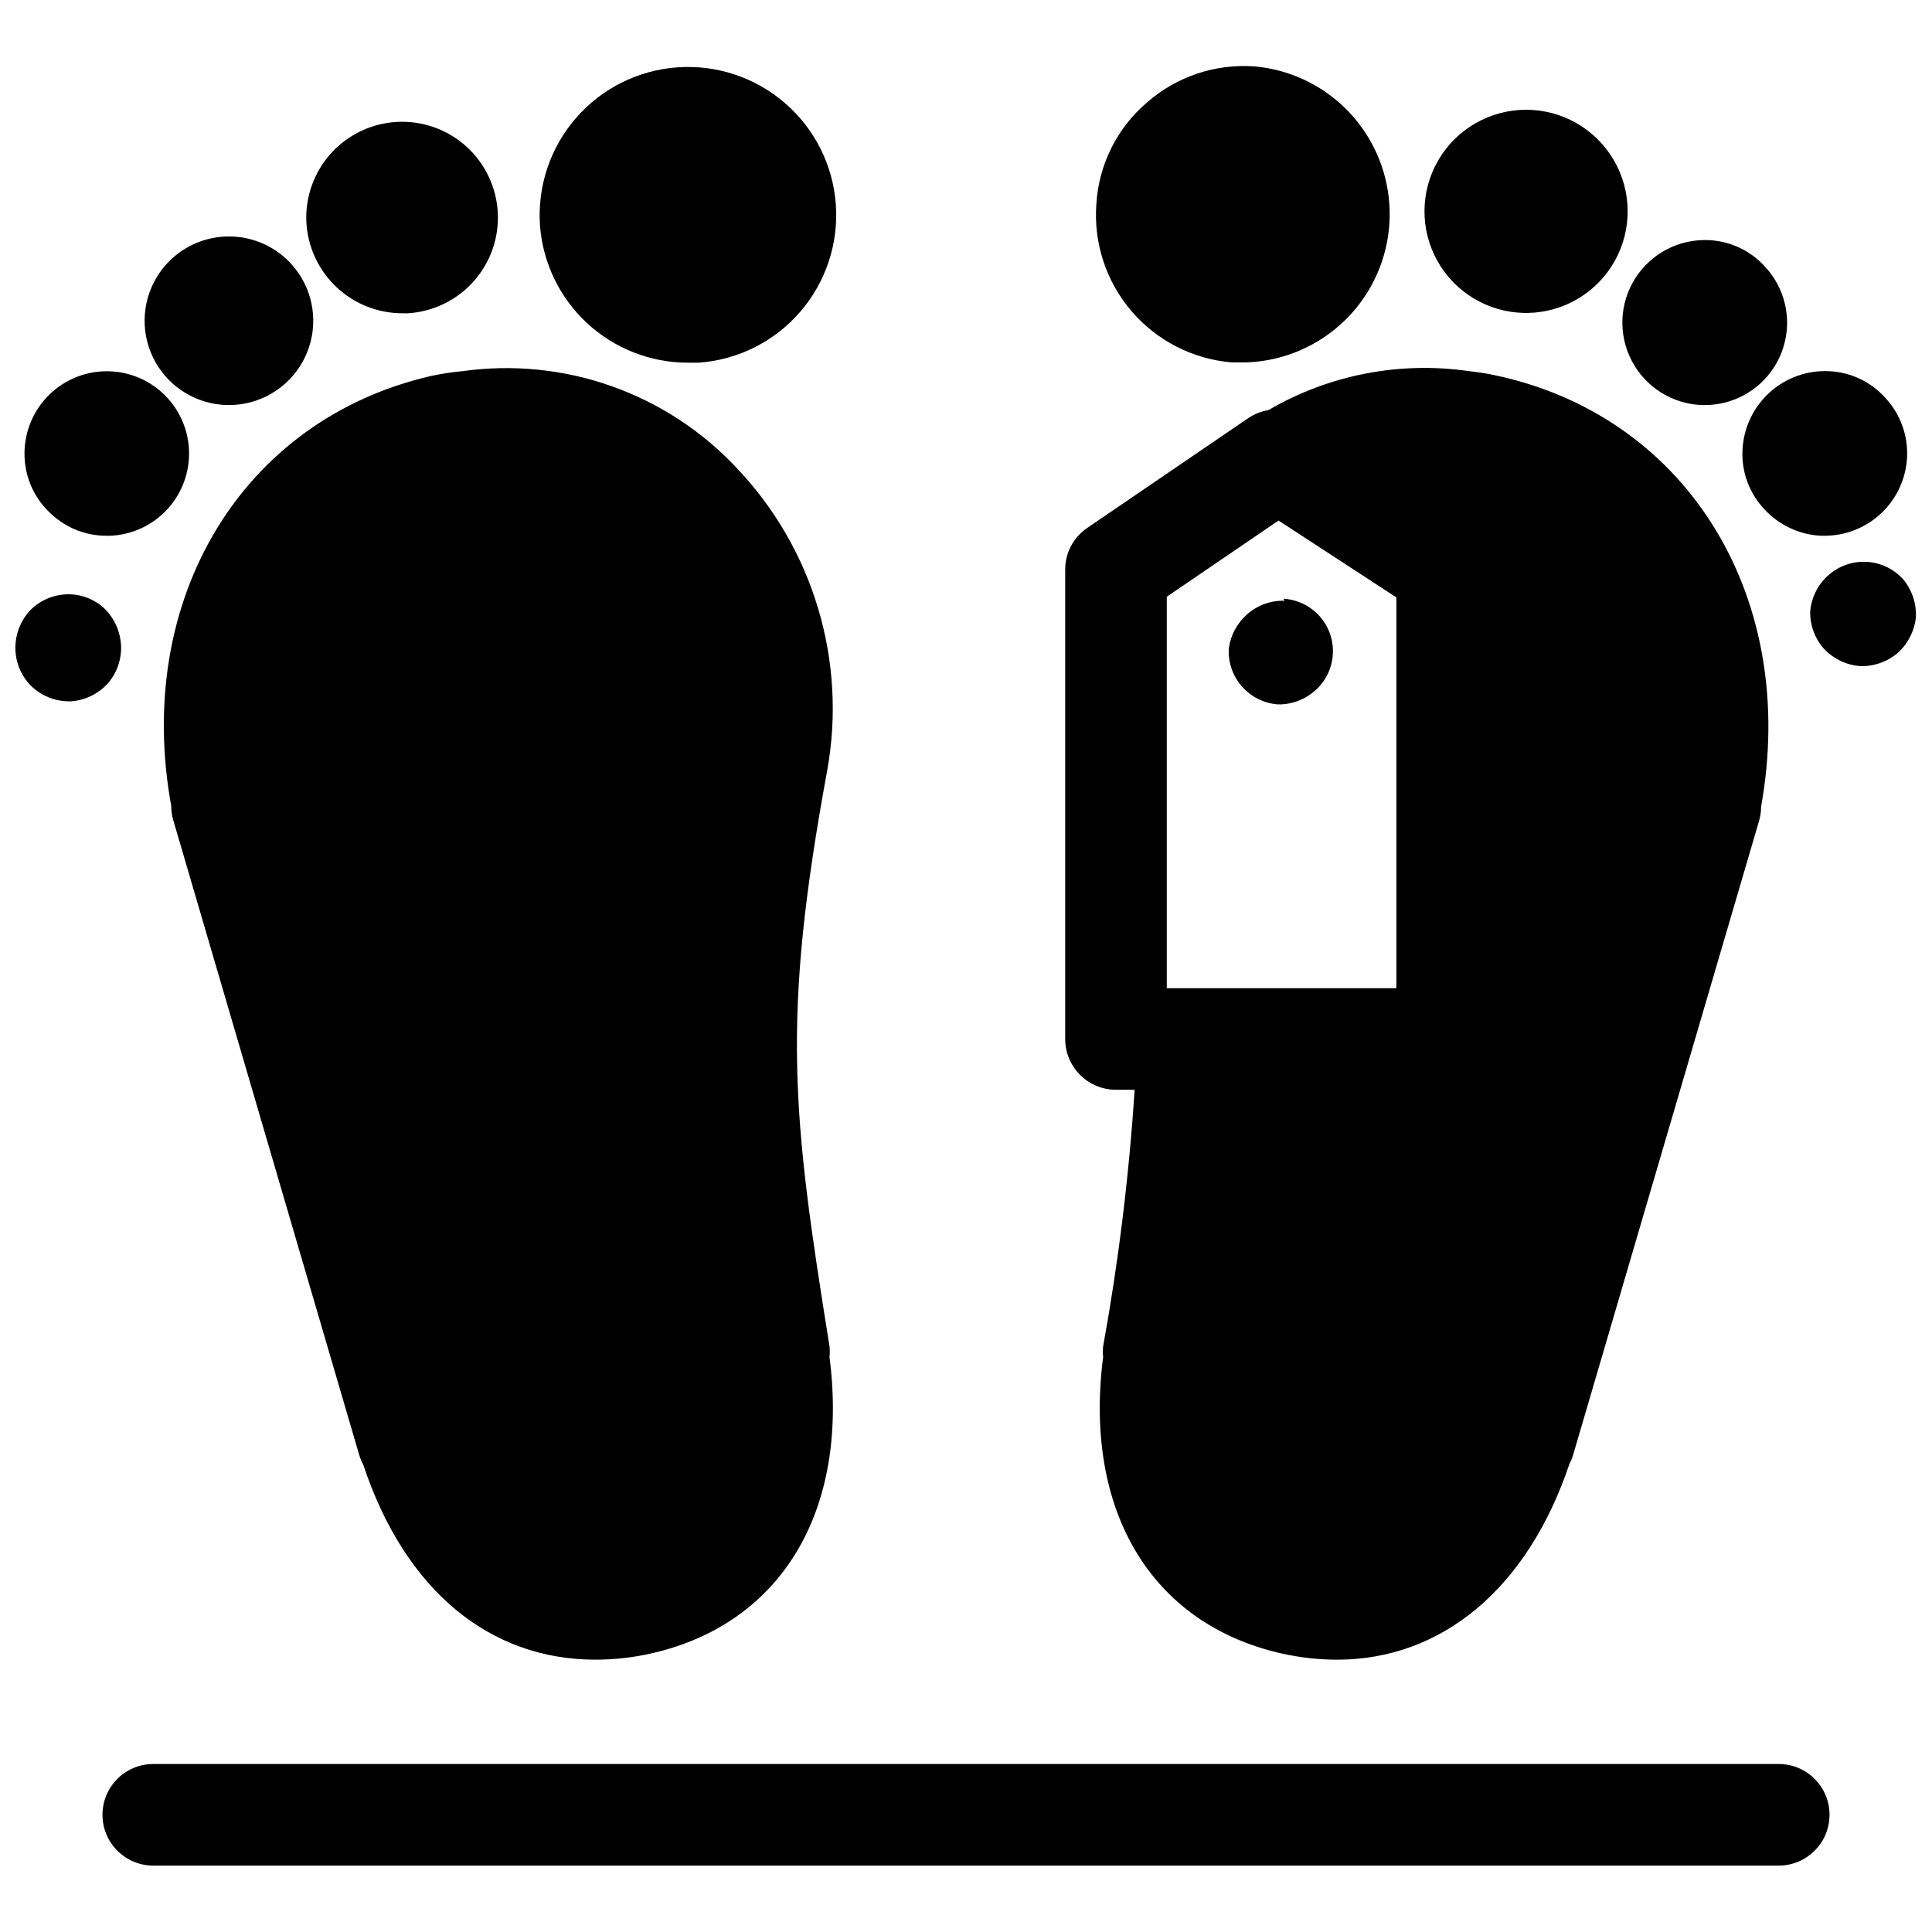
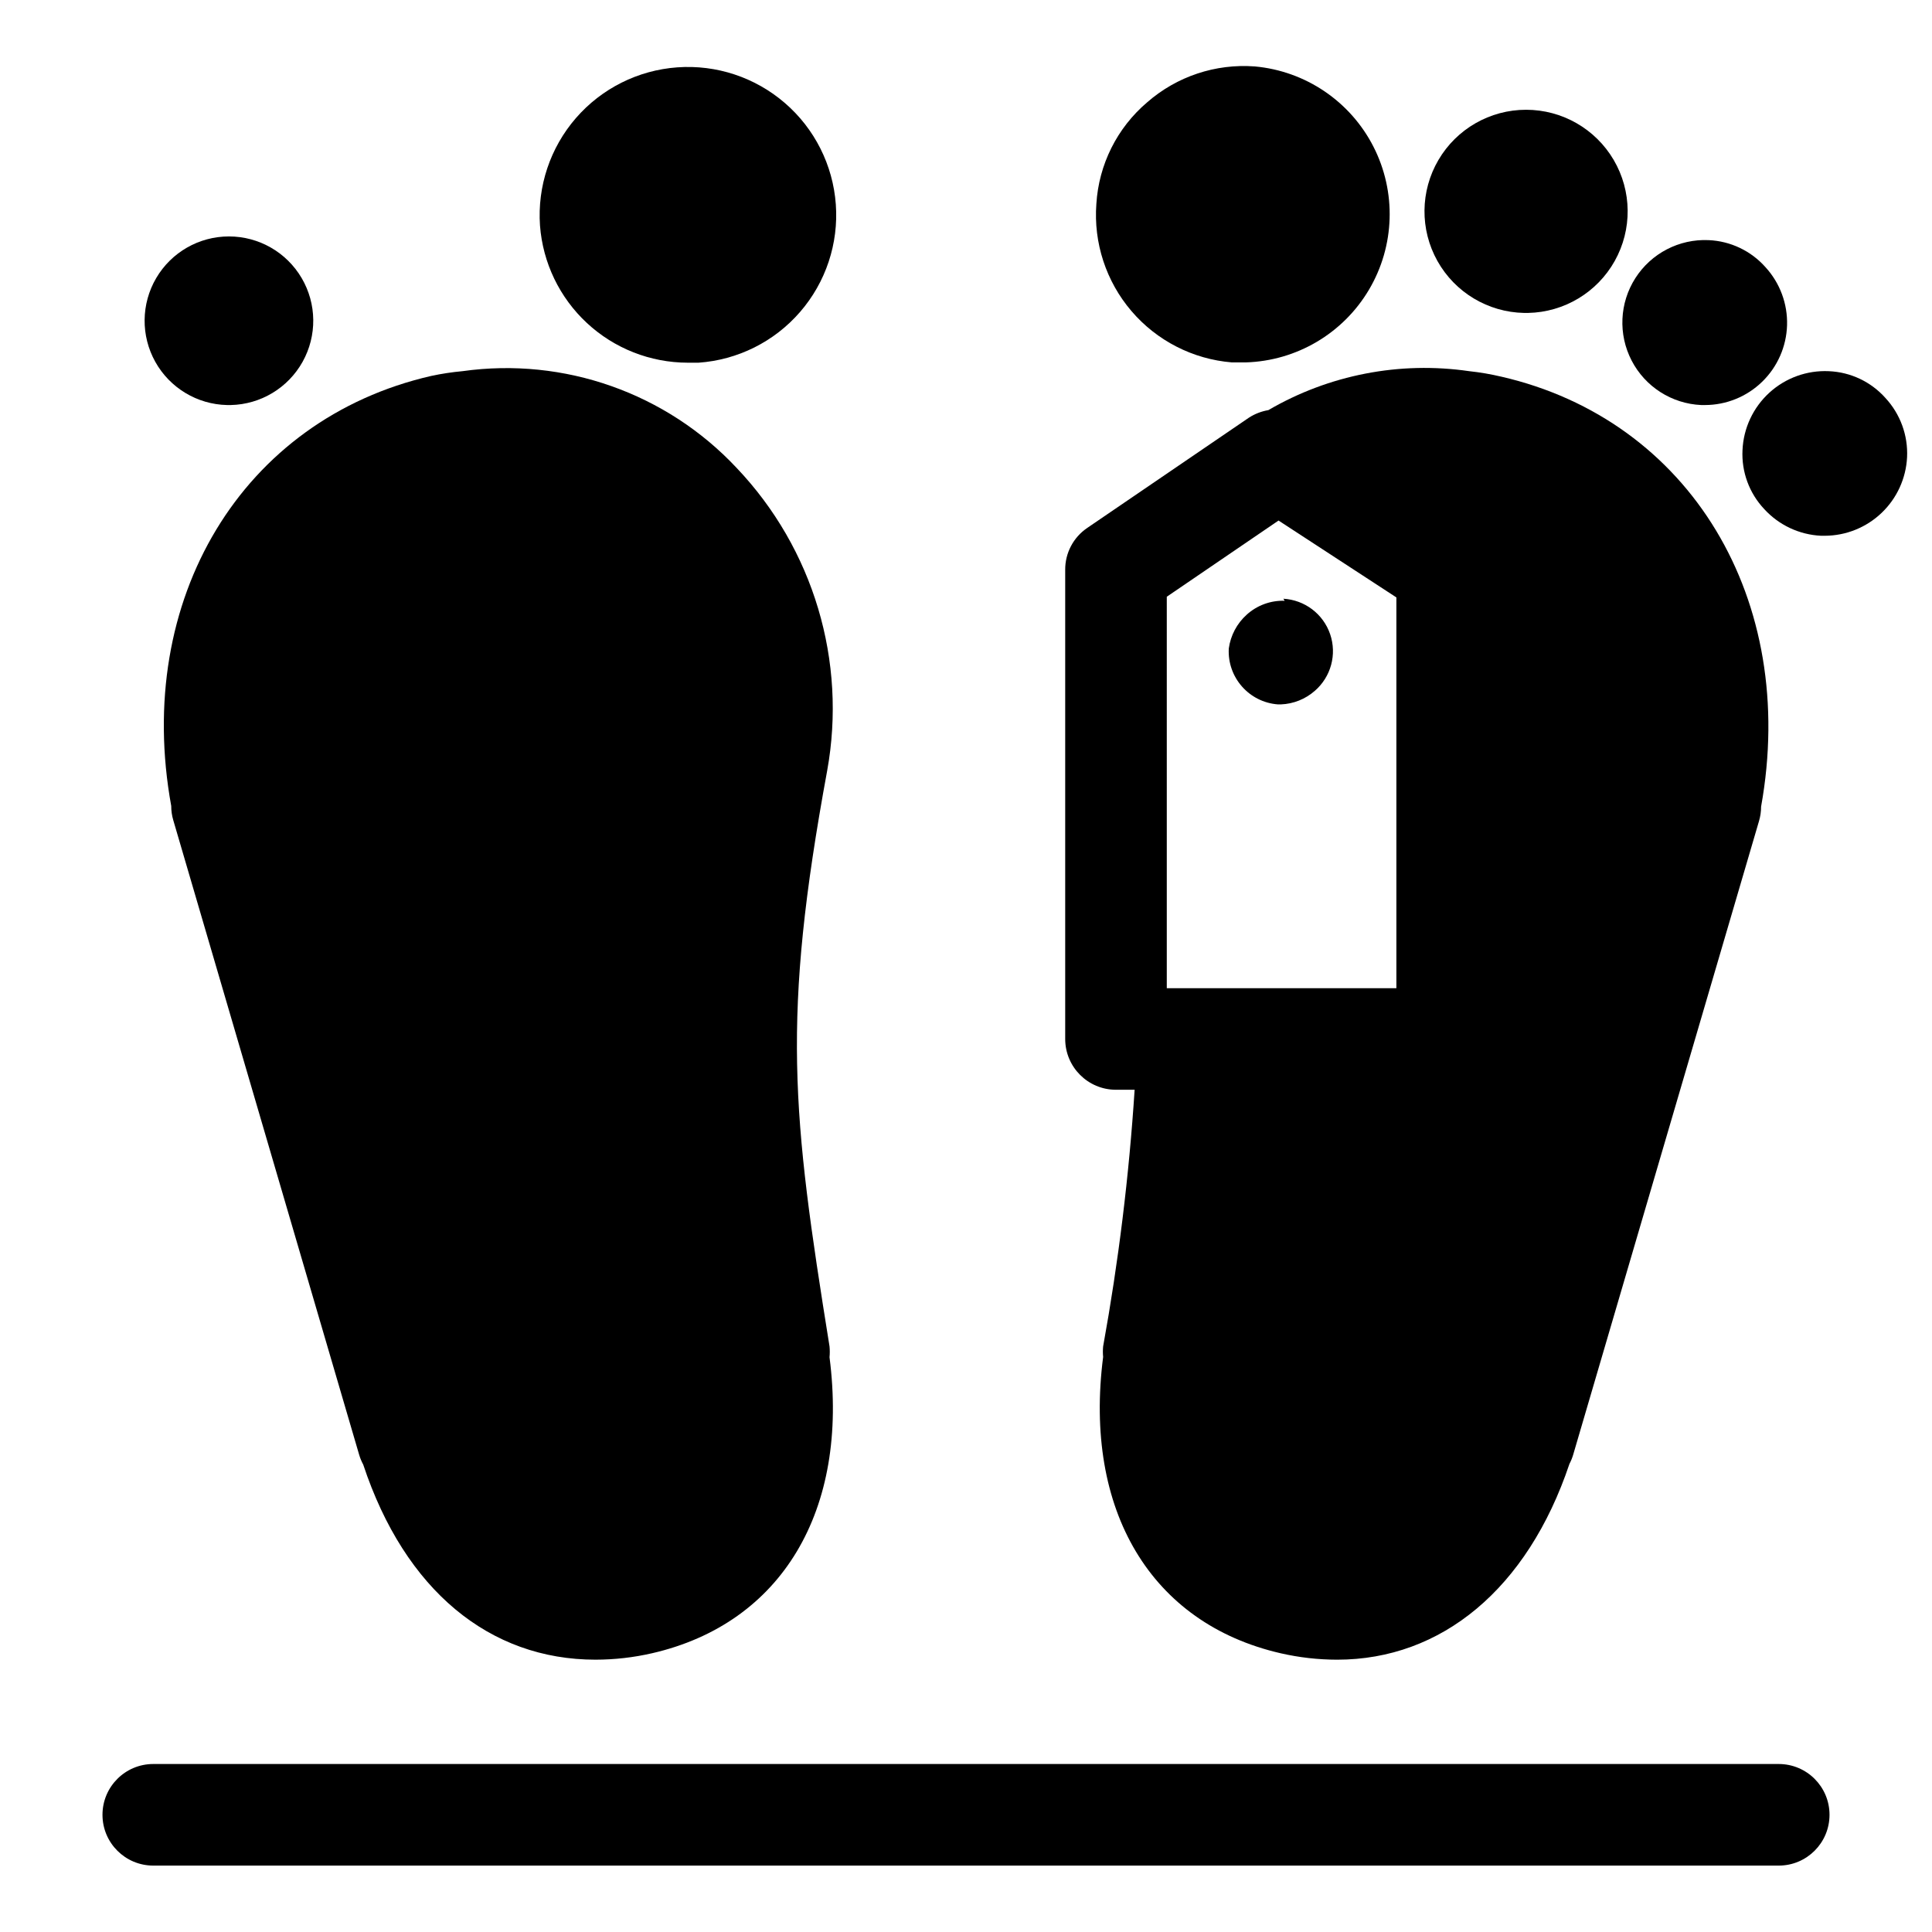
<svg xmlns="http://www.w3.org/2000/svg" width="800px" height="800px" version="1.1" viewBox="144 144 512 512">
  <defs>
    <clipPath id="b">
-       <path d="m623 292h28.902v29h-28.902z" />
-     </clipPath>
+       </clipPath>
    <clipPath id="a">
      <path d="m148.09 301h28.906v29h-28.906z" />
    </clipPath>
  </defs>
  <path d="m439.75 432.8h4.938c-1.48 22.812-4.266 45.527-8.348 68.023-0.09 0.926-0.09 1.855 0 2.781-5.203 40.652 12.652 70.625 47.023 78.523 4.918 1.129 9.945 1.699 14.988 1.707 27.641 0 50.434-18.758 61.562-51.871 0.406-0.773 0.738-1.586 0.988-2.426l49.27-168h-0.004c0.363-1.223 0.543-2.492 0.539-3.769 9.871-54.742-18.758-102.48-68.922-113.97v0.004c-2.777-0.656-5.594-1.137-8.434-1.438-18.398-2.684-37.16 0.957-53.219 10.32-1.82 0.309-3.559 0.98-5.113 1.973l-42.898 29.254v0.004c-3.688 2.496-5.875 6.676-5.832 11.129v124.29c0 7.438 6.027 13.465 13.461 13.465zm13.461-130.66 29.613-20.191 31.23 20.371v103.56h-60.844z" />
  <path d="m484.45 303.21c-3.699-0.121-7.305 1.195-10.051 3.68-2.602 2.332-4.285 5.516-4.758 8.977-0.41 7.652 5.371 14.23 13.016 14.805h0.809-0.004c3.316-0.129 6.484-1.398 8.977-3.59 4.289-3.711 5.894-9.652 4.062-15.02-1.836-5.367-6.746-9.082-12.41-9.391z" />
  <path d="m471.16 240.04h2.961c13.477-0.395 25.809-7.668 32.676-19.27 6.867-11.602 7.309-25.914 1.172-37.918-6.137-12.004-18-20.023-31.426-21.246-10.402-0.781-20.684 2.644-28.535 9.512-7.965 6.769-12.824 16.488-13.461 26.922-0.77 10.32 2.57 20.527 9.297 28.395 6.723 7.867 16.285 12.758 26.598 13.605z" />
  <path d="m547.89 226.93h1.078-0.004c9.555-0.191 18.289-5.434 22.957-13.77 4.664-8.336 4.562-18.523-0.27-26.766-4.832-8.242-13.672-13.305-23.227-13.305-9.555 0-18.391 5.062-23.223 13.305-4.832 8.242-4.934 18.43-0.27 26.766 4.668 8.336 13.402 13.578 22.957 13.77z" />
  <path d="m594.83 251.34h0.988c5.668-0.004 11.109-2.219 15.172-6.172 4.066-3.949 6.43-9.328 6.598-14.996 0.164-5.664-1.883-11.172-5.707-15.355-3.844-4.34-9.285-6.93-15.078-7.18-7.805-0.352-15.207 3.488-19.418 10.07-4.207 6.586-4.586 14.918-0.984 21.855 3.598 6.934 10.621 11.426 18.43 11.777z" />
  <path d="m605.78 263.28c-0.285 5.769 1.785 11.406 5.742 15.613 3.891 4.266 9.312 6.816 15.078 7.09h0.988-0.004c5.609-0.016 11-2.184 15.059-6.059s6.473-9.156 6.75-14.762c0.27-5.793-1.801-11.449-5.742-15.703-3.832-4.293-9.238-6.852-14.988-7.09-5.809-0.27-11.484 1.785-15.777 5.707-4.293 3.926-6.852 9.395-7.106 15.203z" />
  <g clip-path="url(#b)">
    <path d="m648.31 297.47c-2.519-2.766-6.035-4.41-9.773-4.578-3.738-0.172-7.387 1.156-10.148 3.68-2.703 2.465-4.371 5.867-4.668 9.512-0.07 3.598 1.211 7.086 3.59 9.785 2.543 2.75 6.047 4.418 9.785 4.664h0.539-0.004c3.555-0.047 6.969-1.387 9.605-3.769 2.477-2.391 4.059-5.559 4.484-8.973 0.23-3.75-0.988-7.445-3.41-10.32z" />
  </g>
  <path d="m258.3 243.62c-50.164 11.488-78.883 59.23-68.922 113.97v-0.004c-0.004 1.277 0.176 2.547 0.539 3.769l49.266 168.18c0.266 0.906 0.629 1.777 1.078 2.606 11.039 33.293 33.473 51.691 61.562 51.691 5.043-0.008 10.07-0.578 14.988-1.707 34.371-7.898 52.23-37.871 47.023-78.434 0.09-0.957 0.09-1.918 0-2.871-9.961-61.922-12.742-86.691-0.629-152.56 5.266-29.031-3.637-58.836-23.961-80.227-18.605-19.879-45.727-29.453-72.691-25.668-2.773 0.254-5.531 0.672-8.254 1.258z" />
  <path d="m326.23 240.12h2.871c10.398-0.723 20.082-5.555 26.91-13.43 6.832-7.871 10.246-18.141 9.488-28.535-0.754-10.398-5.617-20.062-13.512-26.867-7.879-6.797-18.133-10.191-28.508-9.438-10.379 0.75-20.035 5.586-26.855 13.441-6.816 7.859-10.242 18.102-9.52 28.48 0.742 9.875 5.188 19.102 12.441 25.84 7.254 6.738 16.785 10.488 26.684 10.508z" />
-   <path d="m250.94 227.02h1.168c6.695-0.41 12.961-3.457 17.422-8.469 4.461-5.016 6.758-11.59 6.383-18.289-0.371-6.699-3.379-12.98-8.367-17.473-4.988-4.488-11.551-6.82-18.25-6.488-6.703 0.336-13.004 3.309-17.52 8.27-4.519 4.965-6.887 11.512-6.59 18.219 0.324 6.586 3.188 12.789 7.992 17.309 4.801 4.516 11.168 6.996 17.762 6.922z" />
  <path d="m204.18 251.34h0.988-0.004c7.926-0.172 15.16-4.531 19.023-11.453 3.859-6.918 3.766-15.367-0.246-22.199-4.012-6.836-11.344-11.031-19.27-11.031s-15.258 4.195-19.27 11.031c-4.012 6.832-4.106 15.281-0.246 22.199 3.863 6.922 11.098 11.281 19.023 11.453z" />
-   <path d="m172.23 285.98h0.988c5.781-0.242 11.227-2.773 15.141-7.035 3.914-4.262 5.973-9.906 5.727-15.688-0.25-5.781-2.785-11.227-7.047-15.137-4.266-3.91-9.91-5.965-15.691-5.715-5.781 0.254-11.227 2.793-15.133 7.062-3.906 4.266-5.957 9.914-5.703 15.691 0.234 5.777 2.793 11.215 7.09 15.078 3.969 3.703 9.199 5.758 14.629 5.742z" />
  <g clip-path="url(#a)">
-     <path d="m176.09 315.42c-0.102-3.867-1.715-7.539-4.488-10.23-2.754-2.531-6.402-3.859-10.141-3.68-3.734 0.176-7.254 1.82-9.781 4.574-2.441 2.805-3.727 6.43-3.59 10.145 0.137 3.75 1.75 7.297 4.488 9.871 2.625 2.394 6.047 3.734 9.602 3.769h0.539c3.738-0.246 7.238-1.918 9.781-4.668 2.379-2.695 3.66-6.188 3.59-9.781z" />
-   </g>
+     </g>
  <path d="m615.38 611.48h-430.76c-7.434 0-13.461 6.023-13.461 13.461 0 7.434 6.027 13.461 13.461 13.461h430.76c7.434 0 13.461-6.027 13.461-13.461 0-7.438-6.027-13.461-13.461-13.461z" />
</svg>